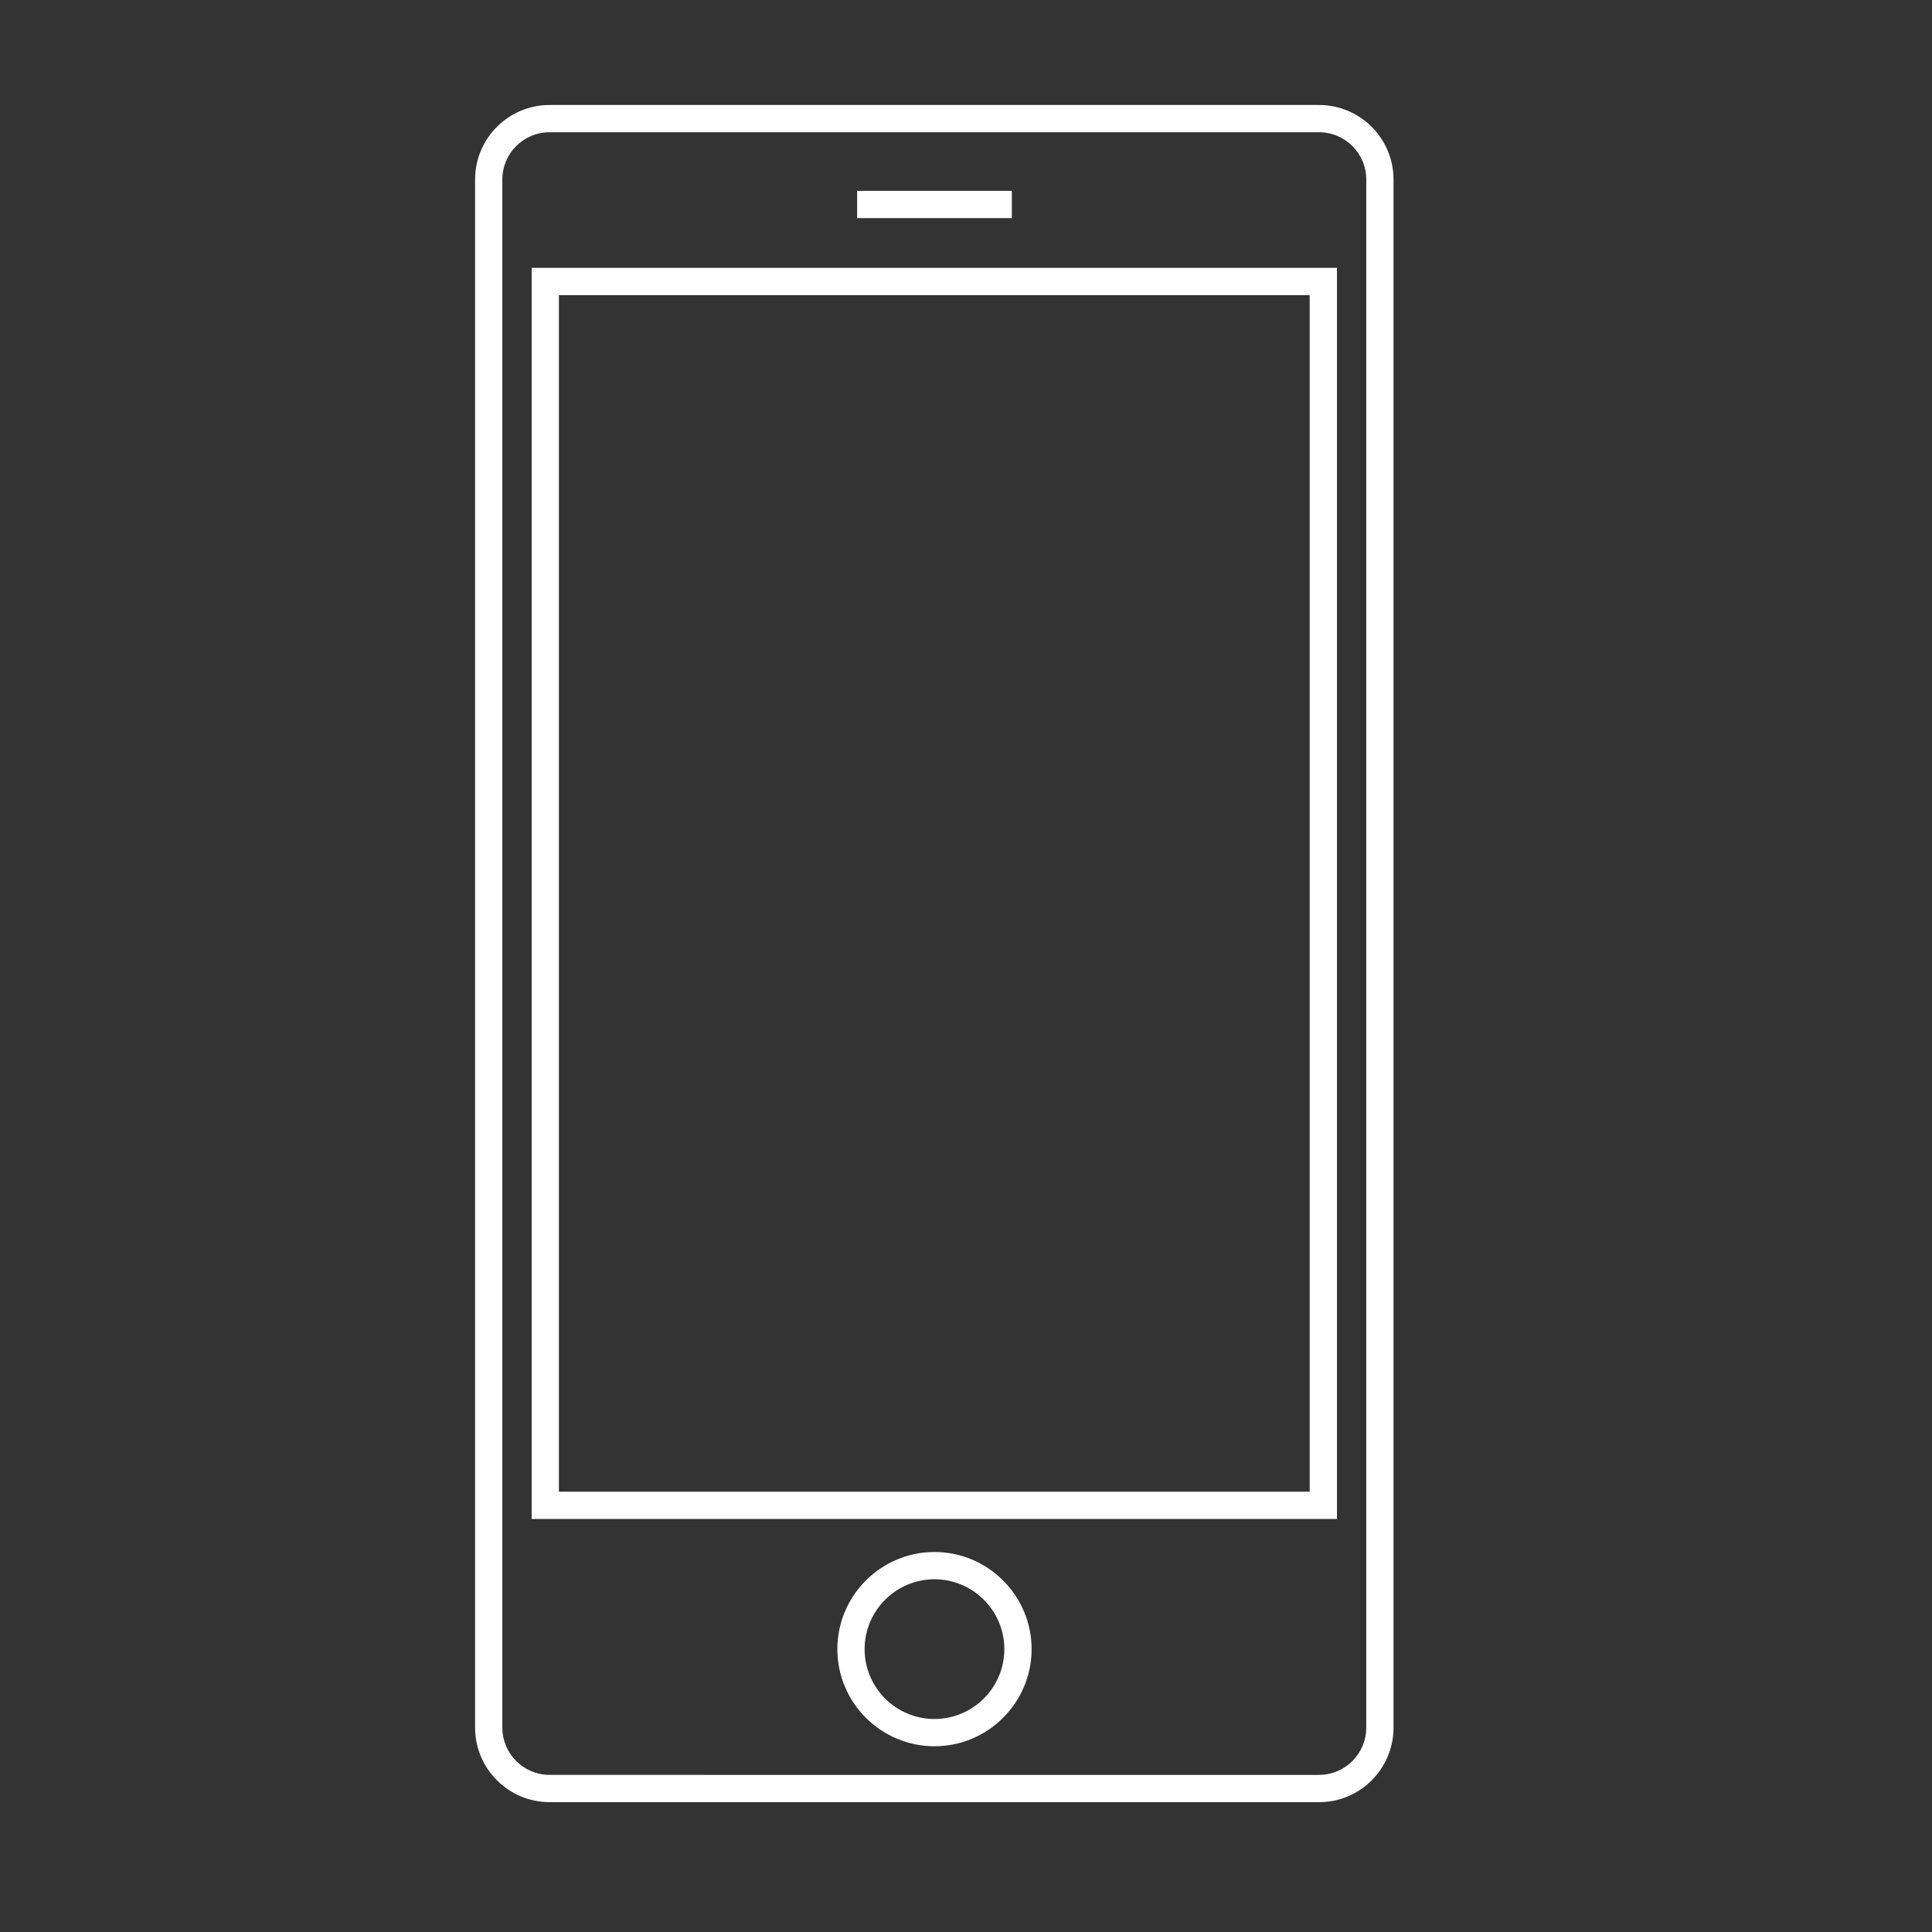
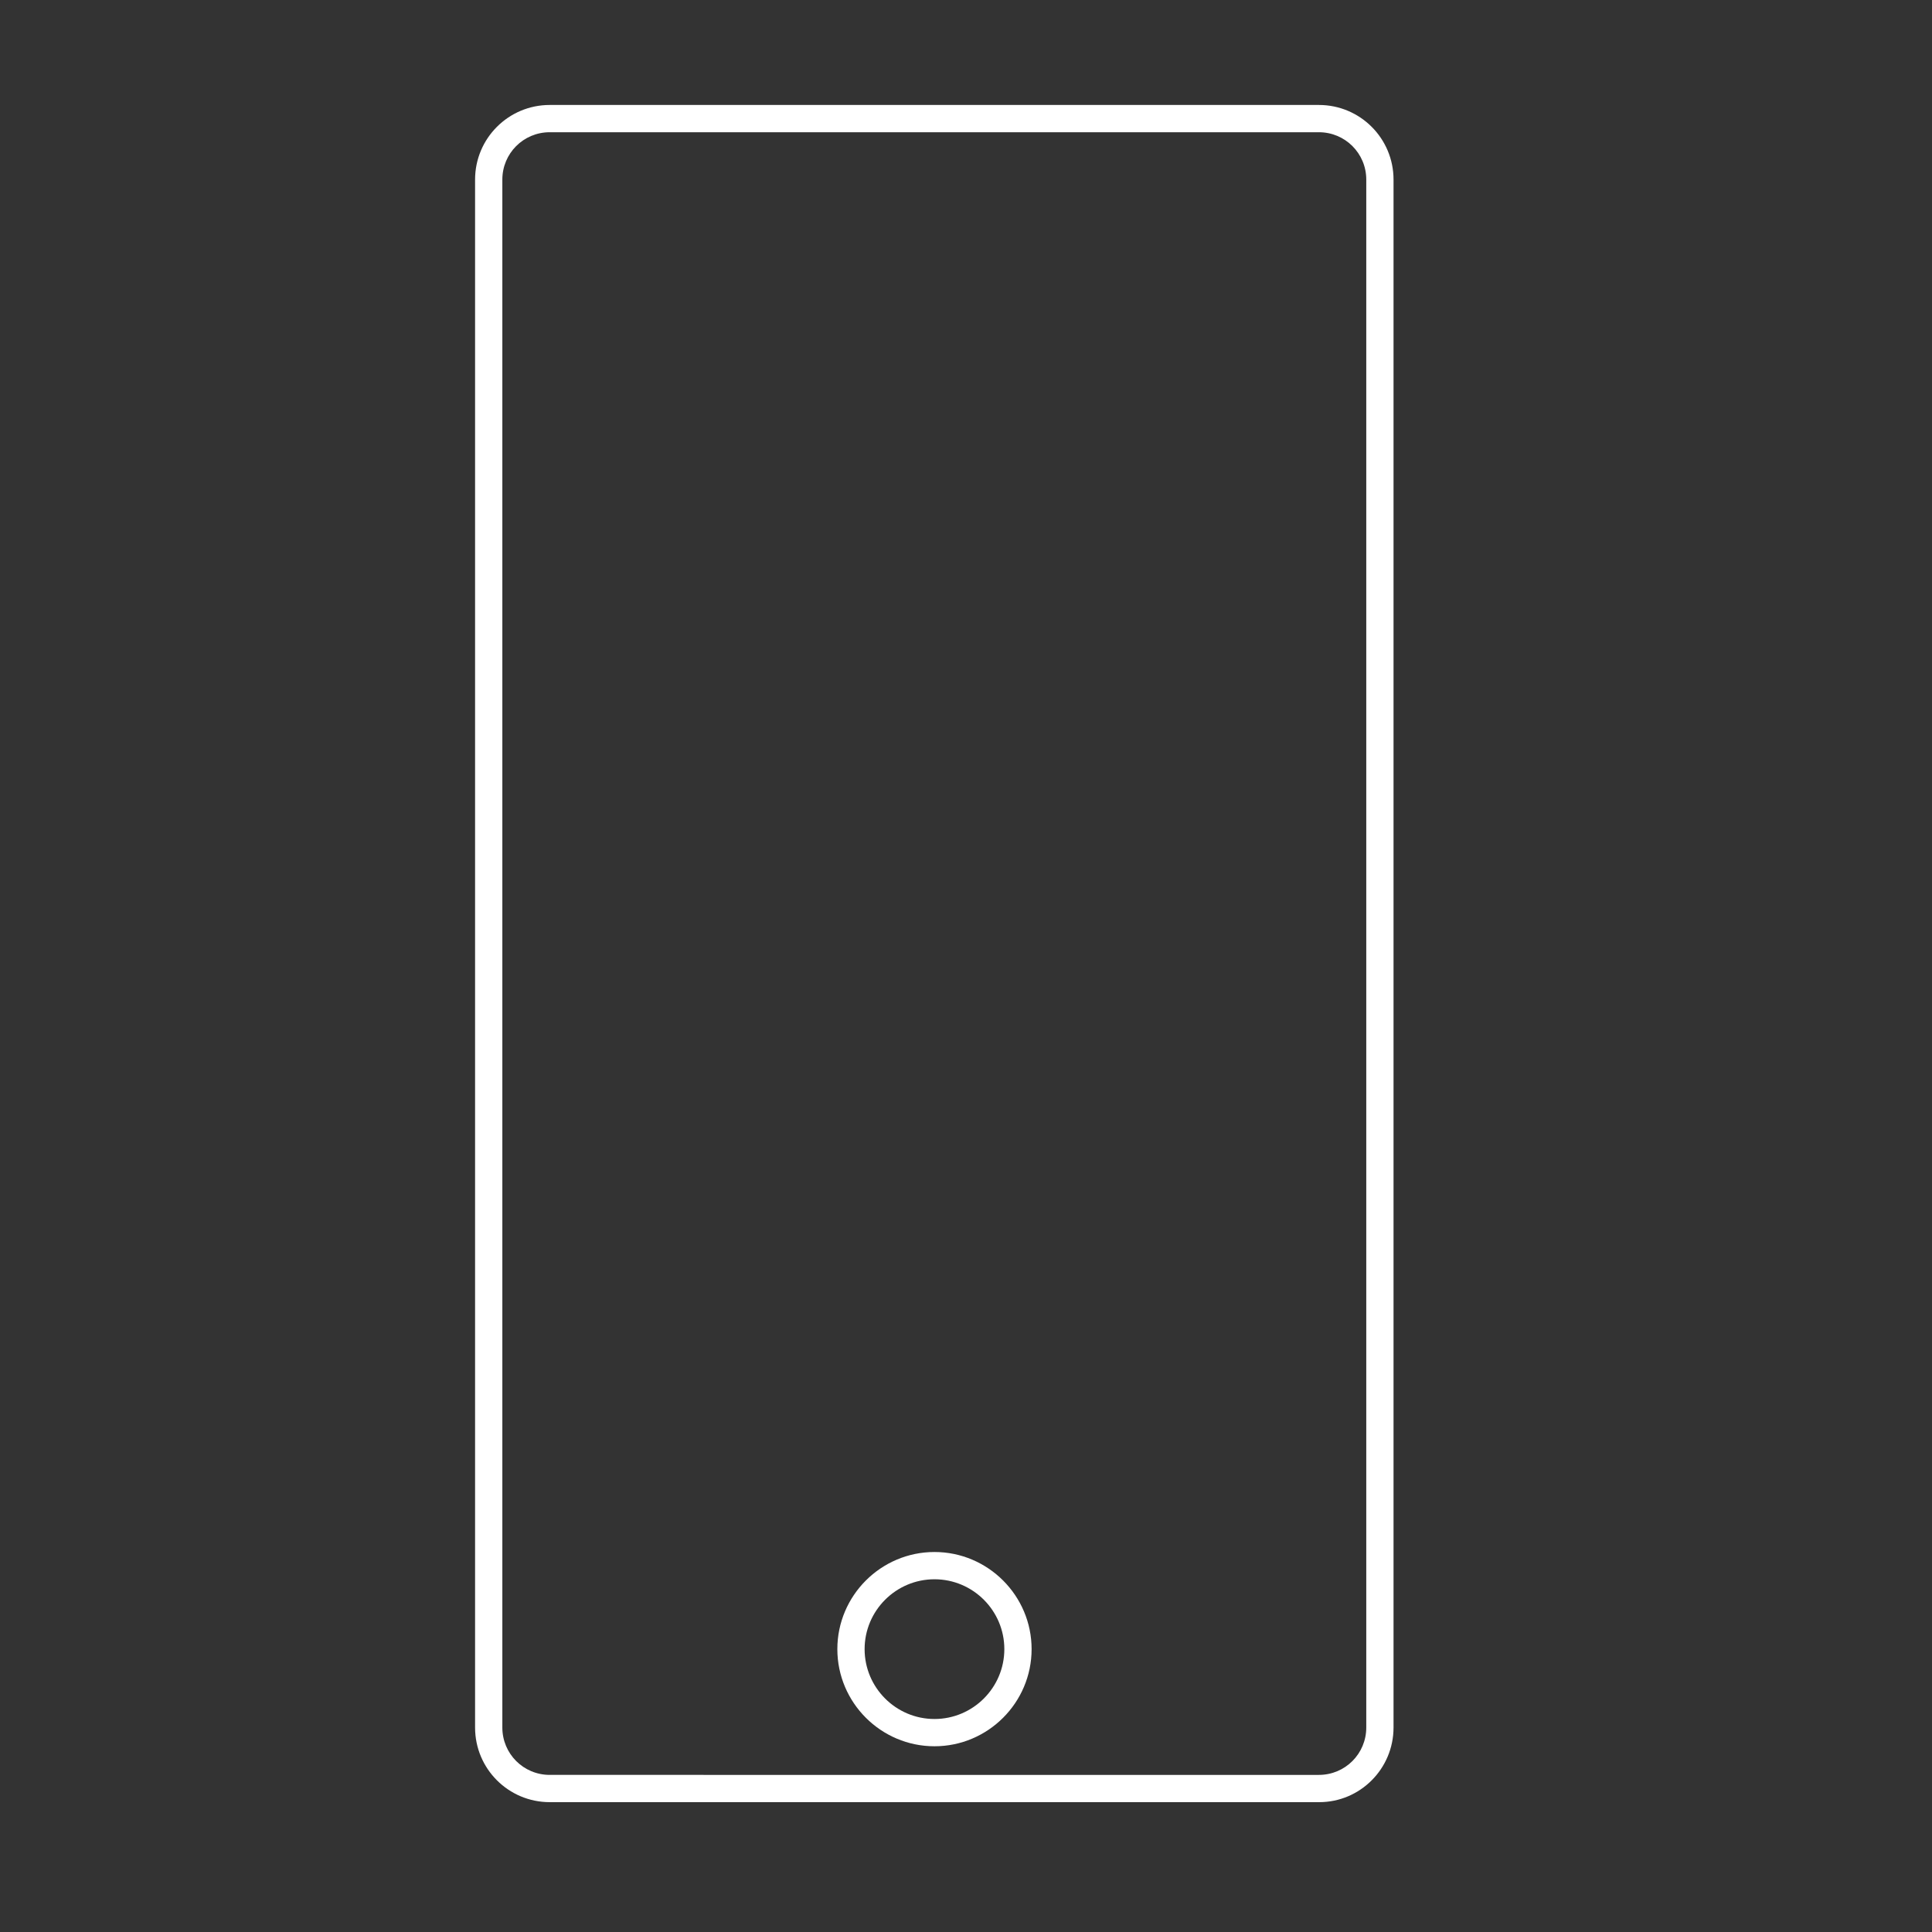
<svg xmlns="http://www.w3.org/2000/svg" version="1.1" id="Ebene_1" x="0px" y="0px" viewBox="0 0 566.9 566.9" style="enable-background:new 0 0 566.9 566.9;" xml:space="preserve">
  <rect x="0" y="0" width="566.9" height="566.9" fill="#333333" stroke="none" />
  <style type="text/css">
	.st0{fill:#FFFFFF;}
</style>
  <g>
    <path class="st0" d="M387.1,528.8H161.3c-12.1,0-21.9-9.8-21.9-21.9V52.7c0-12.1,9.8-21.9,21.9-21.9H387c12.1,0,21.9,9.8,21.9,21.9   v454.2C408.9,519,399.1,528.8,387.1,528.8z M161.3,38.8c-7.7,0-13.9,6.2-13.9,13.9v454.2c0,7.7,6.2,13.9,13.9,13.9H387   c7.7,0,13.9-6.2,13.9-13.9V52.7c0-7.7-6.2-13.9-13.9-13.9C387,38.8,161.3,38.8,161.3,38.8z" />
  </g>
  <g>
-     <rect x="251.5" y="56" class="st0" width="45.4" height="8" />
-   </g>
+     </g>
  <g>
    <path class="st0" d="M274.2,512.4c-15.7,0-28.5-12.8-28.5-28.5s12.8-28.5,28.5-28.5s28.5,12.8,28.5,28.5   C302.7,499.6,289.9,512.4,274.2,512.4z M274.2,463.4c-11.3,0-20.5,9.2-20.5,20.5s9.2,20.5,20.5,20.5s20.5-9.2,20.5-20.5   S285.5,463.4,274.2,463.4z" />
  </g>
  <g>
-     <path class="st0" d="M392.4,445.7H156V78.6h236.3v367.1H392.4z M164,437.7h220.3V86.6H164V437.7z" />
-   </g>
+     </g>
</svg>